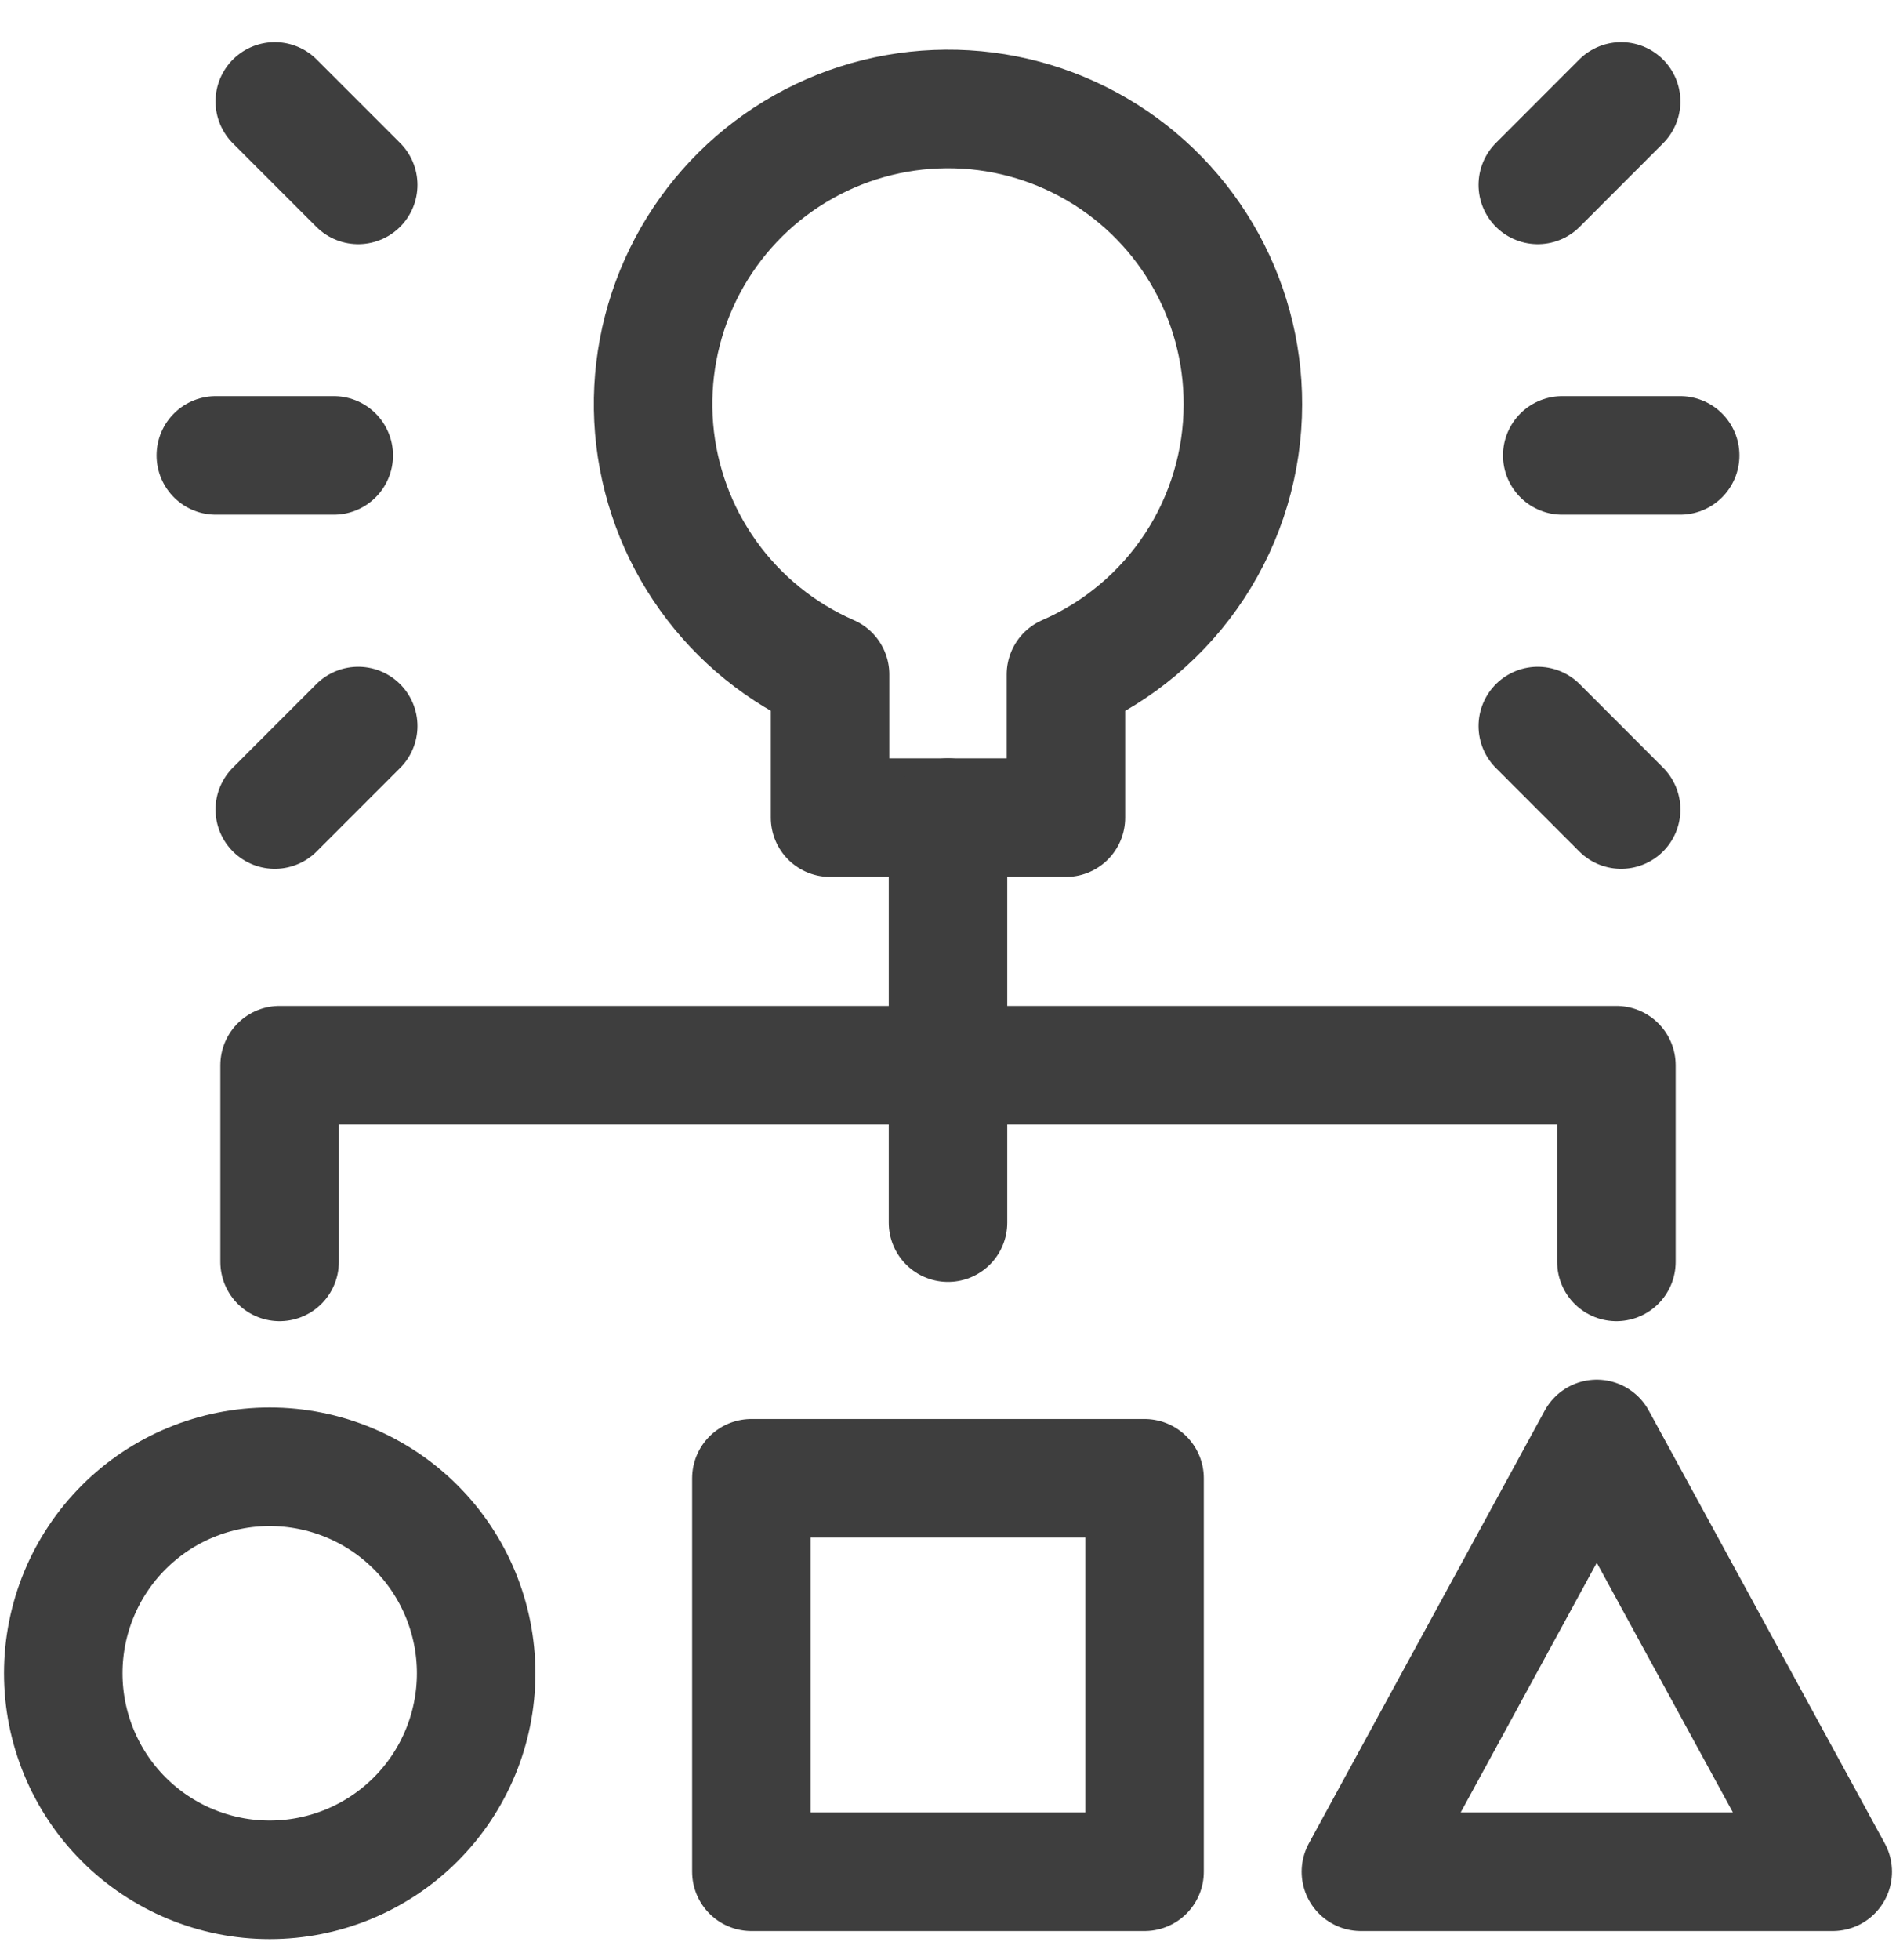
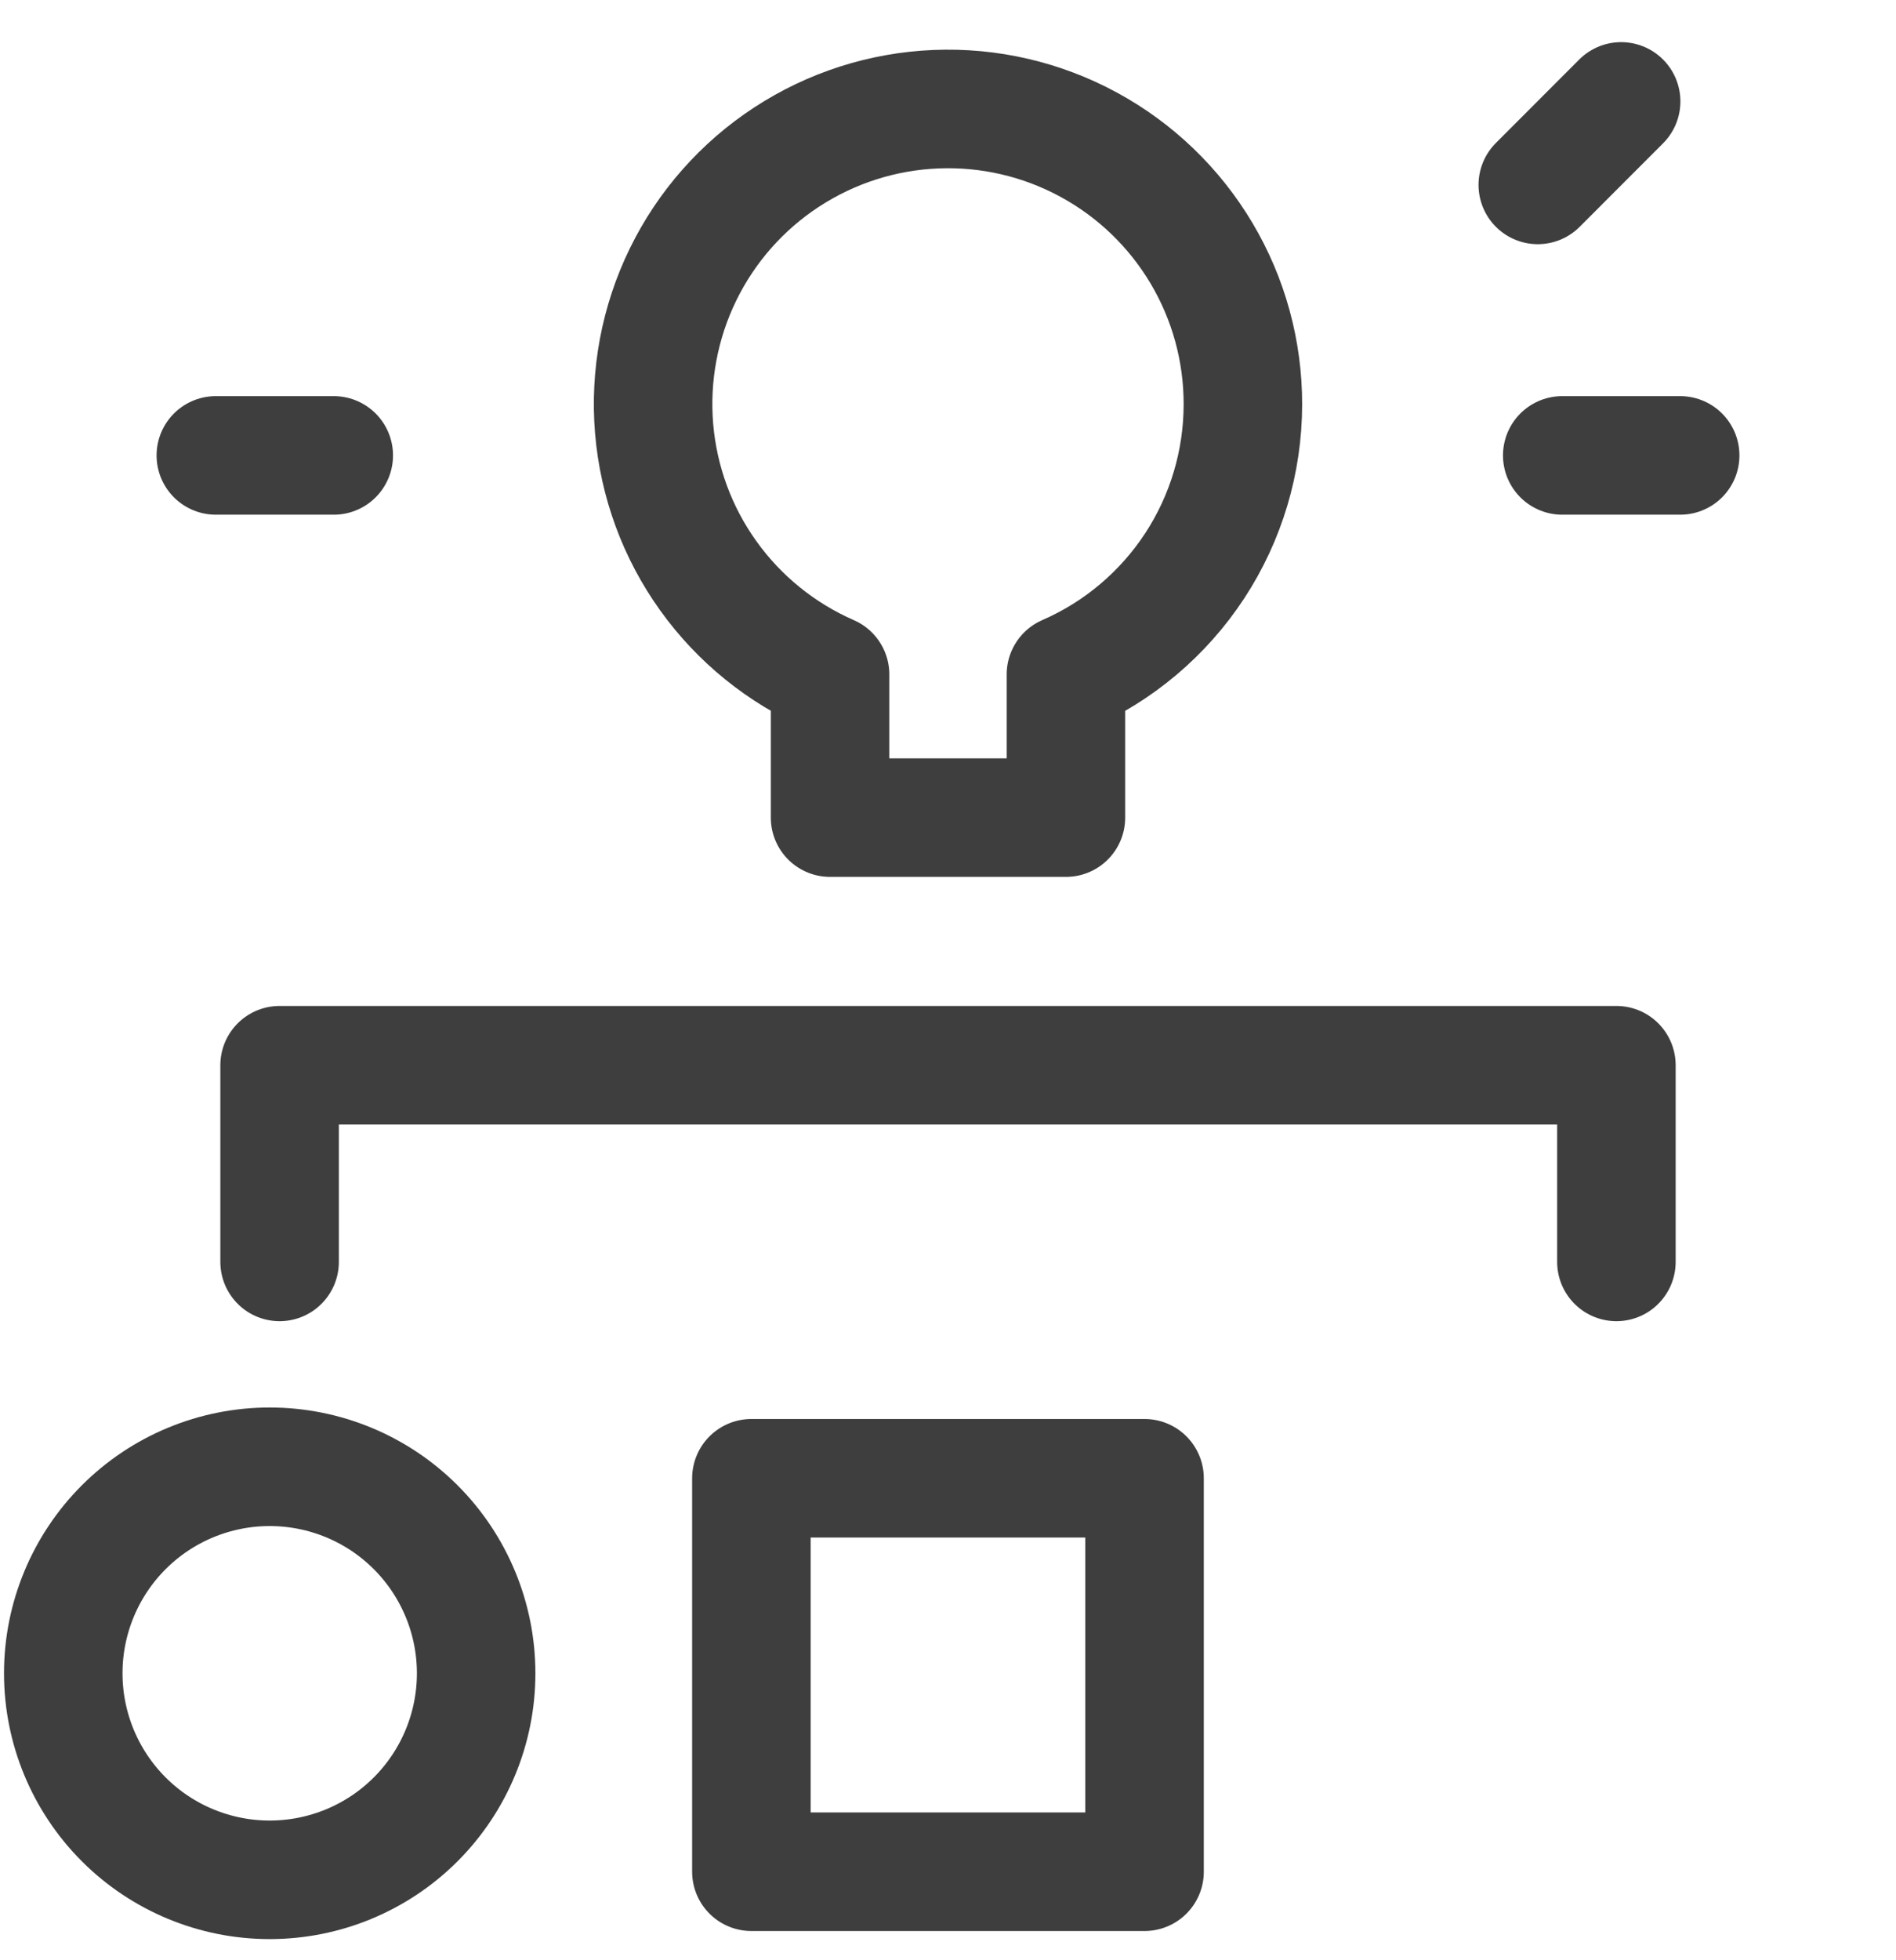
<svg xmlns="http://www.w3.org/2000/svg" width="30" height="31" viewBox="0 0 30 31" fill="none">
  <g clip-path="url(#clip0_1042_3124)">
    <path d="M1.001 26.462C1.001 27.328 1.345 28.159 1.958 28.772C2.57 29.384 3.401 29.728 4.267 29.728C5.134 29.728 5.965 29.384 6.577 28.772C7.19 28.159 7.534 27.328 7.534 26.462C7.534 25.596 7.19 24.765 6.577 24.152C5.965 23.54 5.134 23.196 4.267 23.196C3.401 23.196 2.57 23.54 1.958 24.152C1.345 24.765 1.001 25.596 1.001 26.462Z" stroke="#3E3E3E" stroke-width="1.875" stroke-linecap="round" stroke-linejoin="round" />
    <path d="M11.889 23.378H18.11V29.6H11.889V23.378Z" stroke="#3E3E3E" stroke-width="1.875" stroke-linecap="round" stroke-linejoin="round" />
-     <path d="M28.999 29.6H21.533L25.265 22.756L28.999 29.6Z" stroke="#3E3E3E" stroke-width="1.875" stroke-linecap="round" stroke-linejoin="round" />
    <path d="M19.666 6.397C19.668 5.556 19.442 4.729 19.012 4.006C18.582 3.282 17.964 2.688 17.224 2.287C16.485 1.886 15.65 1.692 14.809 1.727C13.968 1.761 13.152 2.023 12.448 2.483C11.743 2.943 11.176 3.586 10.807 4.342C10.438 5.098 10.28 5.94 10.35 6.779C10.421 7.618 10.716 8.422 11.207 9.106C11.697 9.79 12.363 10.329 13.134 10.666V12.93H16.866V10.666C17.698 10.304 18.405 9.707 18.903 8.949C19.4 8.191 19.665 7.304 19.666 6.397Z" stroke="#3E3E3E" stroke-width="1.875" stroke-linecap="round" stroke-linejoin="round" />
    <path d="M4.424 19.956V16.846H25.576V19.956" stroke="#3E3E3E" stroke-width="1.875" stroke-linecap="round" stroke-linejoin="round" />
    <path d="M24.719 7.202H26.585" stroke="#3E3E3E" stroke-width="1.875" stroke-linecap="round" stroke-linejoin="round" />
-     <path d="M24.332 11.482L25.651 12.802" stroke="#3E3E3E" stroke-width="1.875" stroke-linecap="round" stroke-linejoin="round" />
    <path d="M24.332 2.924L25.651 1.604" stroke="#3E3E3E" stroke-width="1.875" stroke-linecap="round" stroke-linejoin="round" />
    <path d="M5.281 7.202H3.415" stroke="#3E3E3E" stroke-width="1.875" stroke-linecap="round" stroke-linejoin="round" />
-     <path d="M5.668 11.482L4.348 12.802" stroke="#3E3E3E" stroke-width="1.875" stroke-linecap="round" stroke-linejoin="round" />
-     <path d="M5.668 2.924L4.348 1.604" stroke="#3E3E3E" stroke-width="1.875" stroke-linecap="round" stroke-linejoin="round" />
-     <path d="M15 12.93V19.335" stroke="#3E3E3E" stroke-width="1.875" stroke-linecap="round" stroke-linejoin="round" />
  </g>
  <defs>
    <clipPath id="clip0_1042_3124">
      <rect width="30" height="30" fill="white" transform="translate(0 0.666)" />
    </clipPath>
  </defs>
</svg>